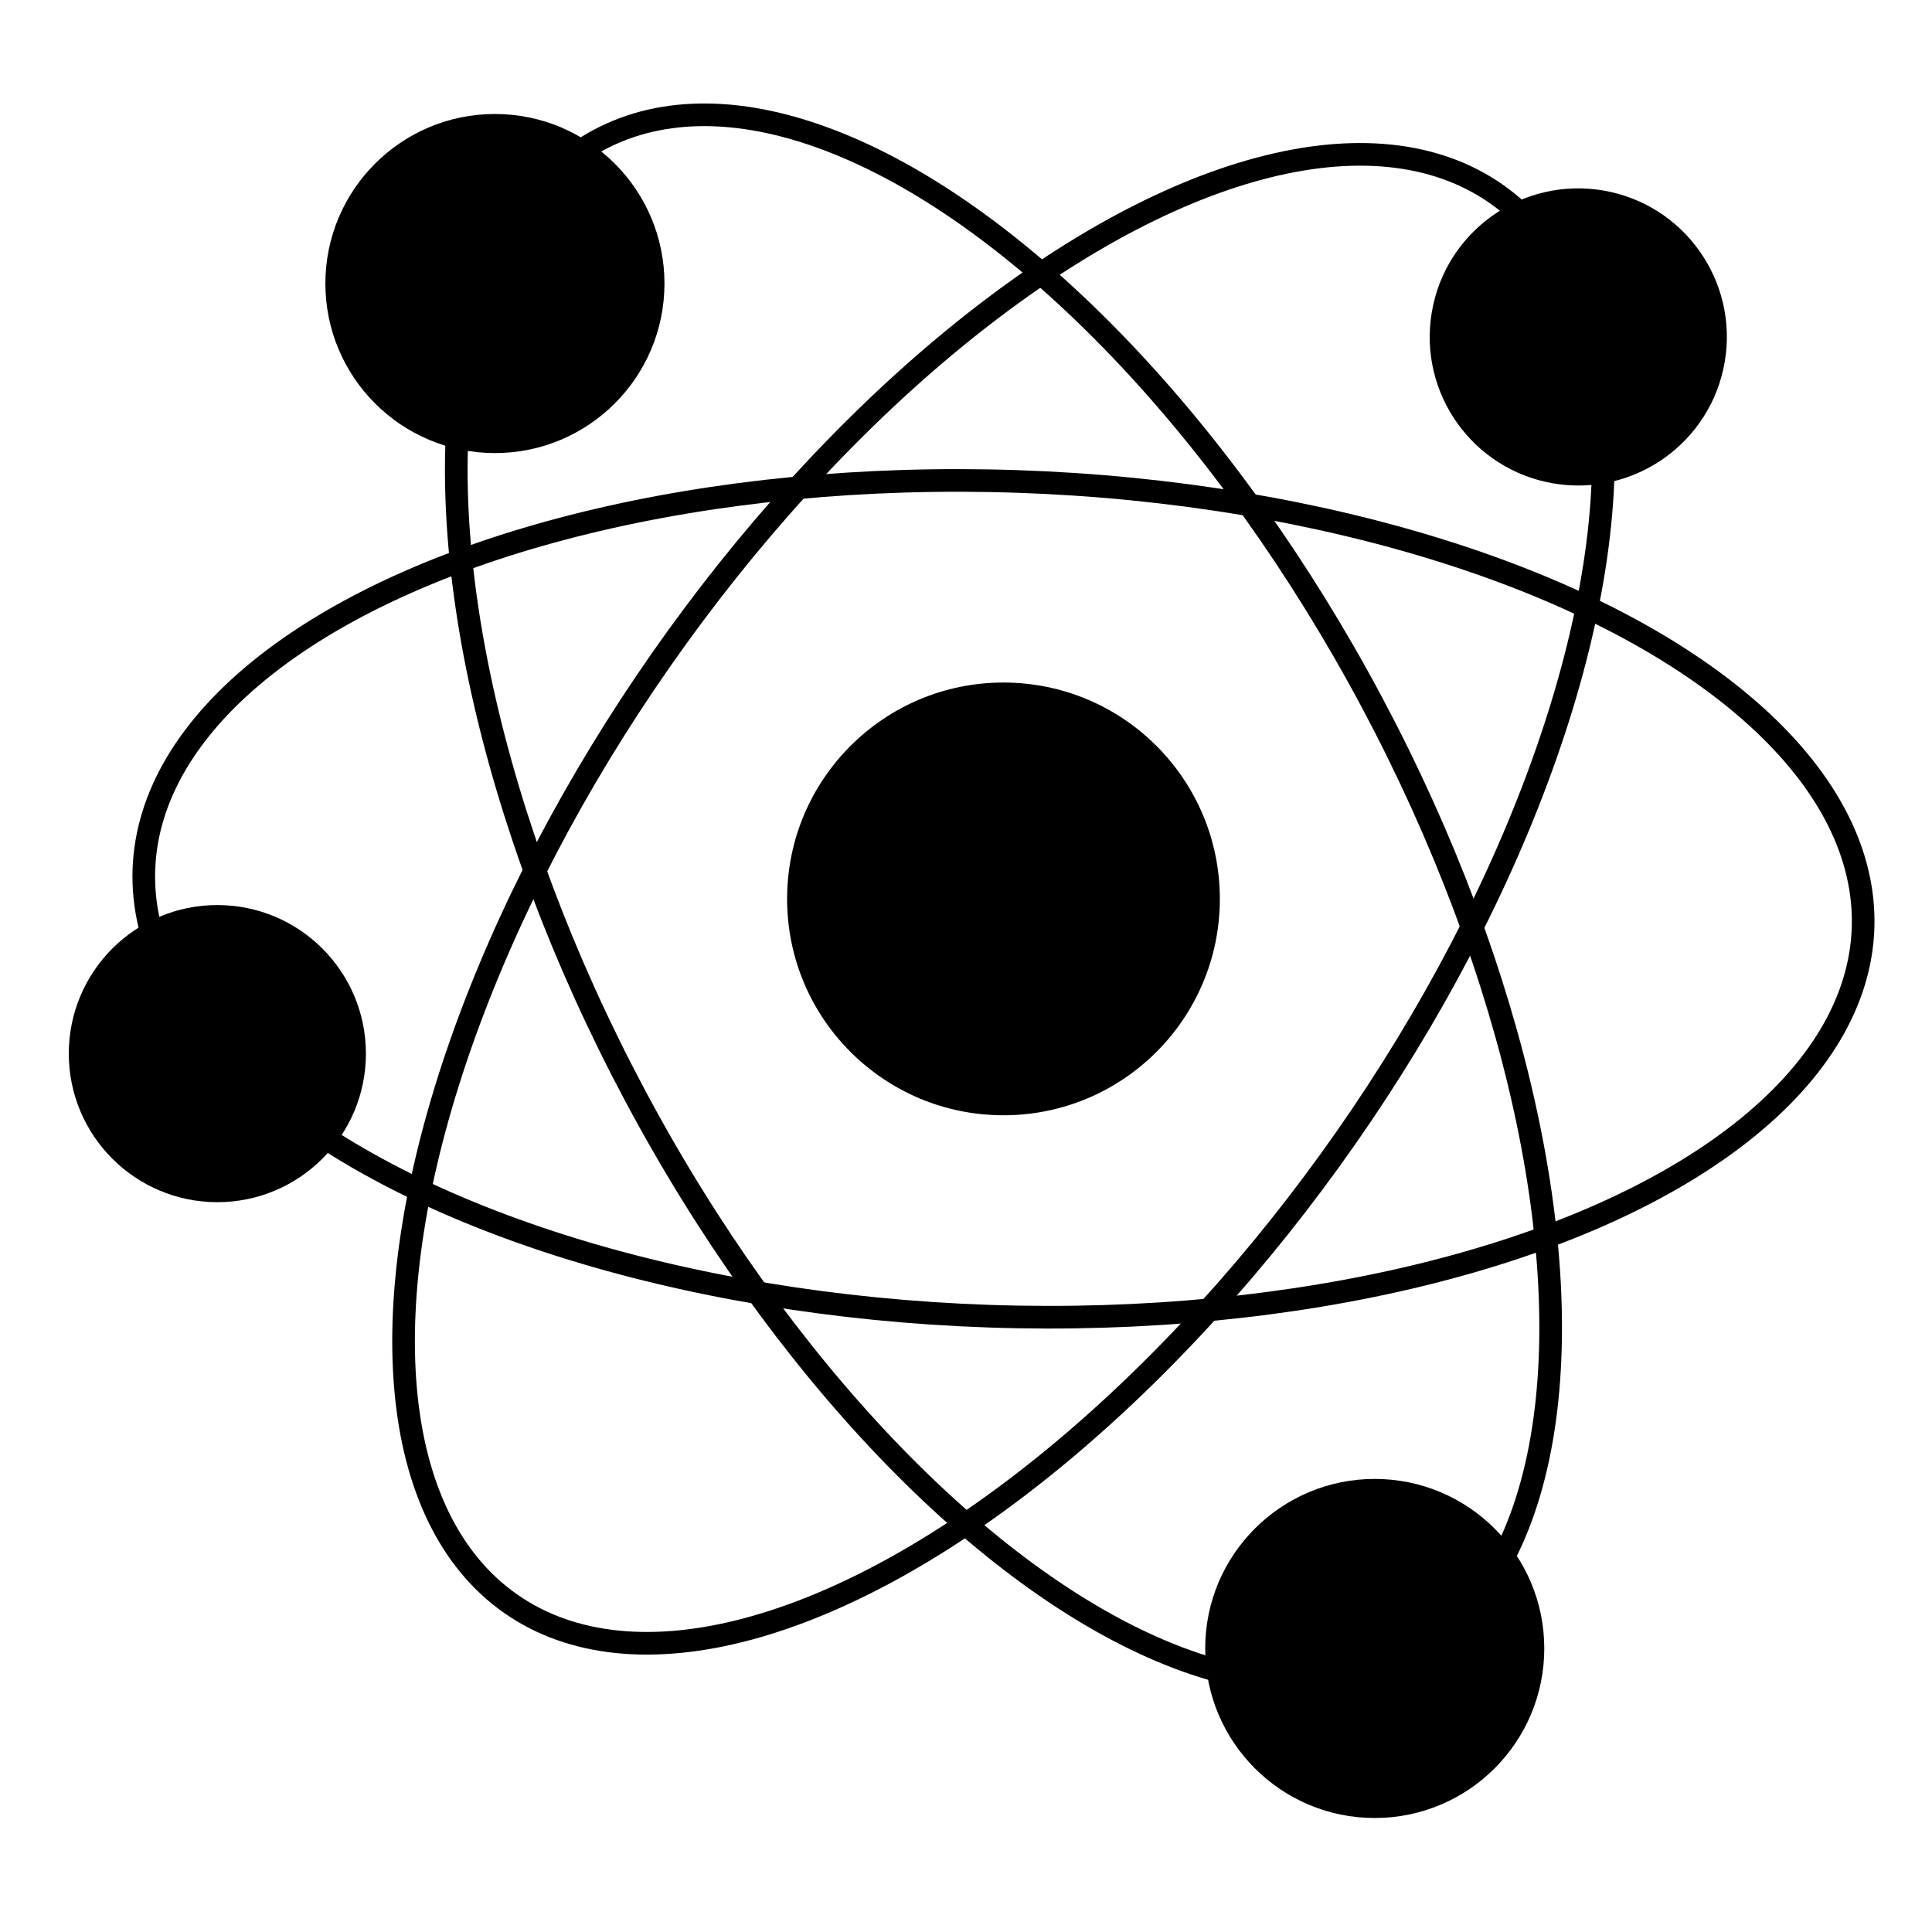
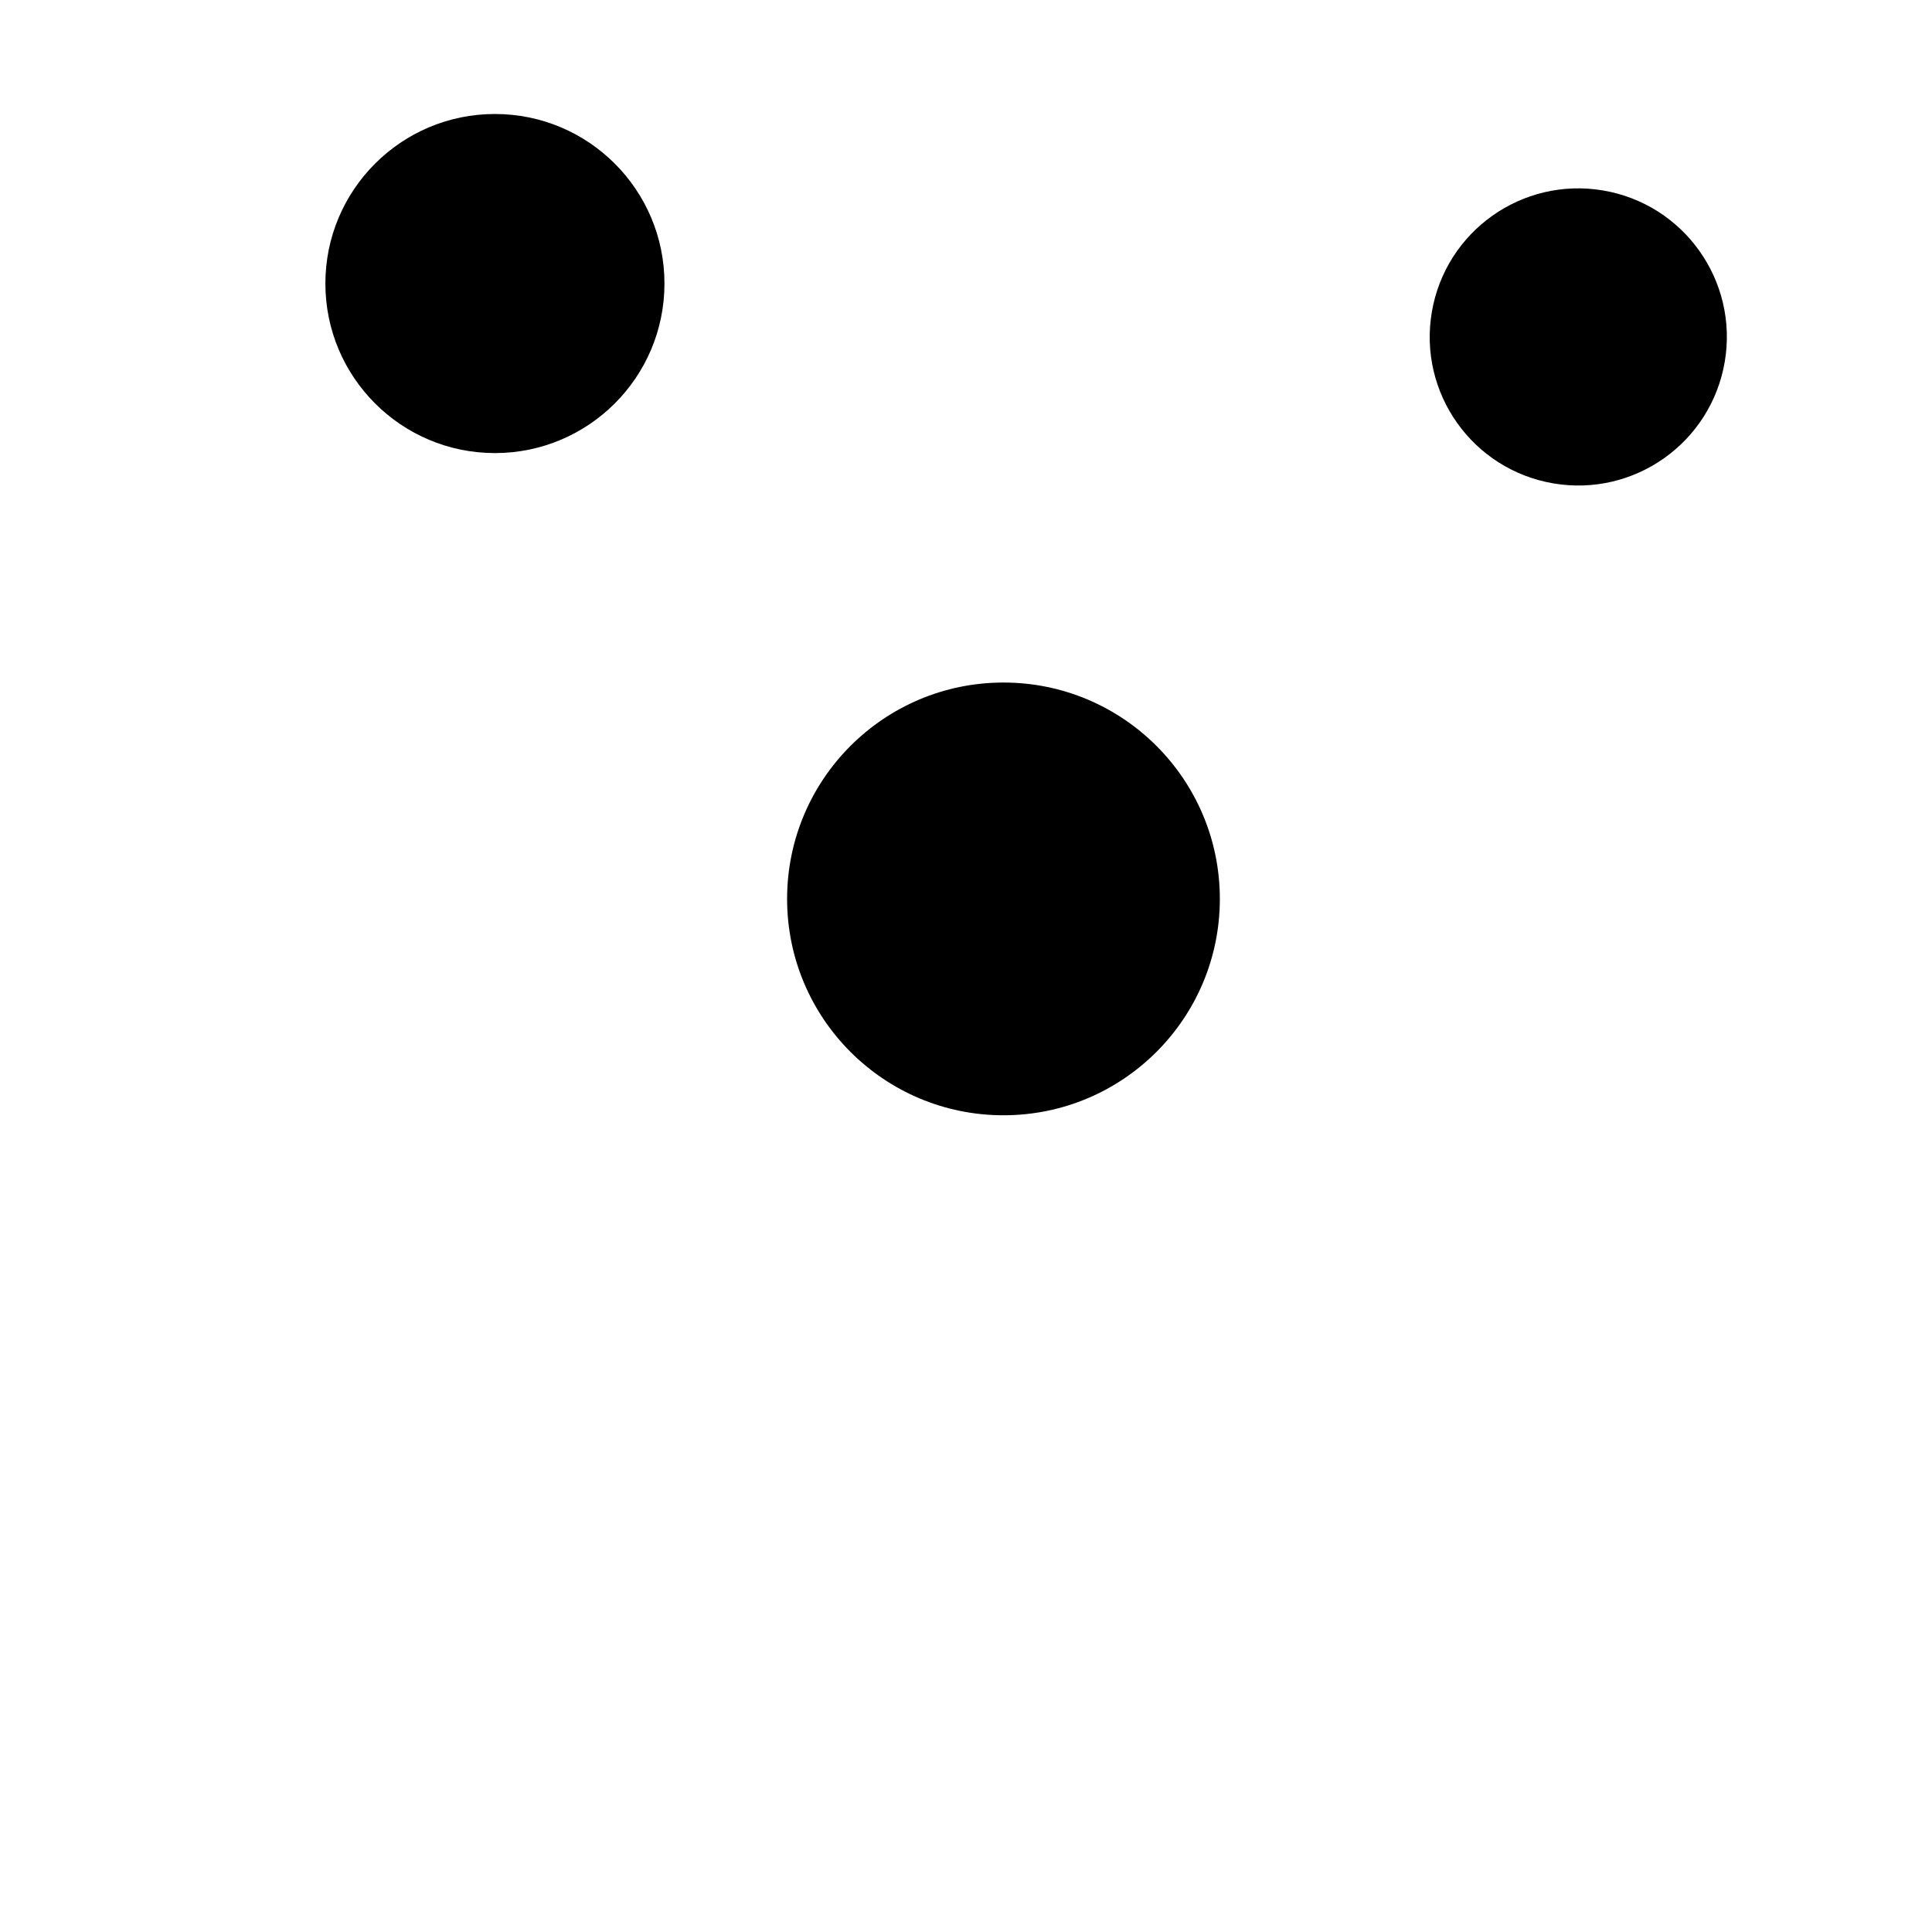
<svg xmlns="http://www.w3.org/2000/svg" id="Calque_1" data-name="Calque 1" viewBox="0 0 512 512">
  <defs>
    <style>
      .cls-1 {
        stroke-miterlimit: 10;
        stroke-width: 6px;
      }

      .cls-1, .cls-2, .cls-3 {
        fill: none;
        stroke: #000;
      }

      .cls-2 {
        stroke-miterlimit: 10;
        stroke-width: 6px;
      }

      .cls-3 {
        stroke-miterlimit: 10;
        stroke-width: 6px;
      }
    </style>
  </defs>
  <g id="Calque_1-2" data-name="Calque 1-2">
-     <ellipse class="cls-3" cx="265.93" cy="238.21" rx="110.67" ry="227.93" transform="translate(-80.78 153.03) rotate(-28.05)" />
-     <ellipse class="cls-1" cx="265.94" cy="238.2" rx="227.93" ry="110.67" transform="translate(-81.65 319.72) rotate(-55.05)" />
    <circle cx="265.93" cy="238.22" r="57.34" />
-     <circle cx="57.6" cy="279.22" r="39.37" />
    <circle cx="418.25" cy="89.3" r="39.37" transform="translate(260.53 486.82) rotate(-80.41)" />
    <circle cx="131.16" cy="75.14" r="44.93" />
-     <circle cx="364.32" cy="436.86" r="44.93" />
-     <ellipse class="cls-2" cx="265.94" cy="238.2" rx="110.67" ry="227.93" transform="translate(18.82 495.88) rotate(-88.05)" />
  </g>
</svg>